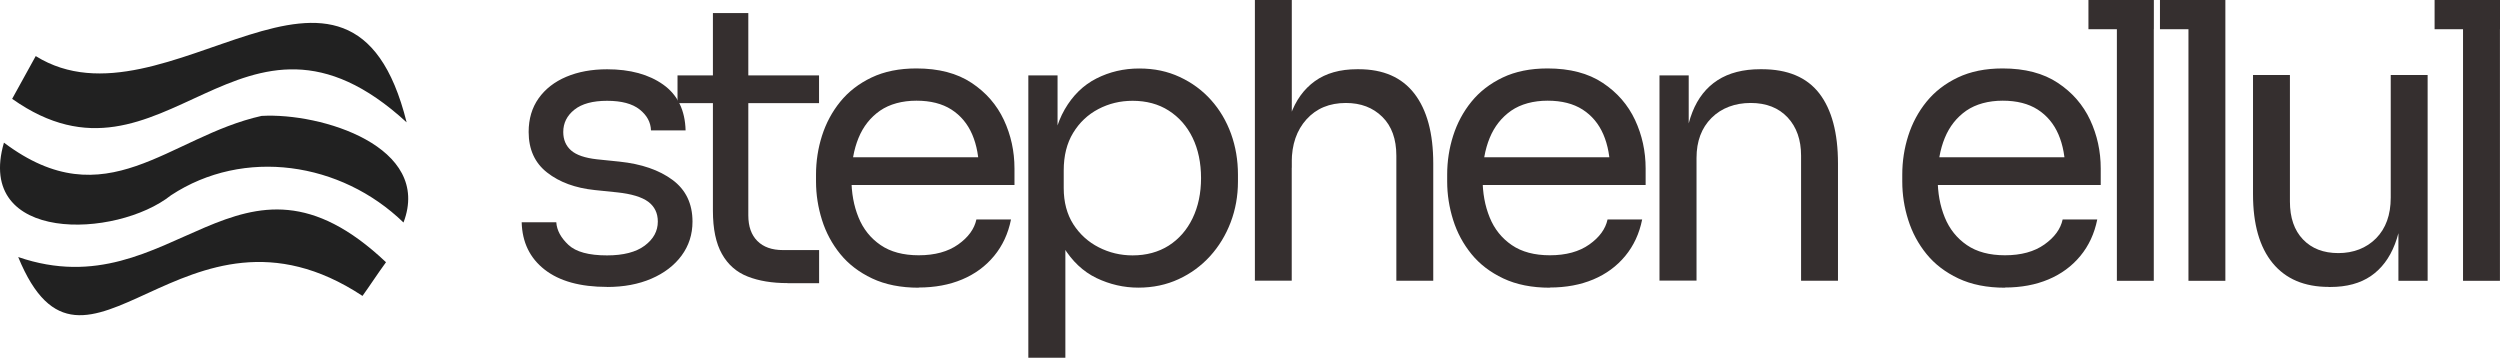
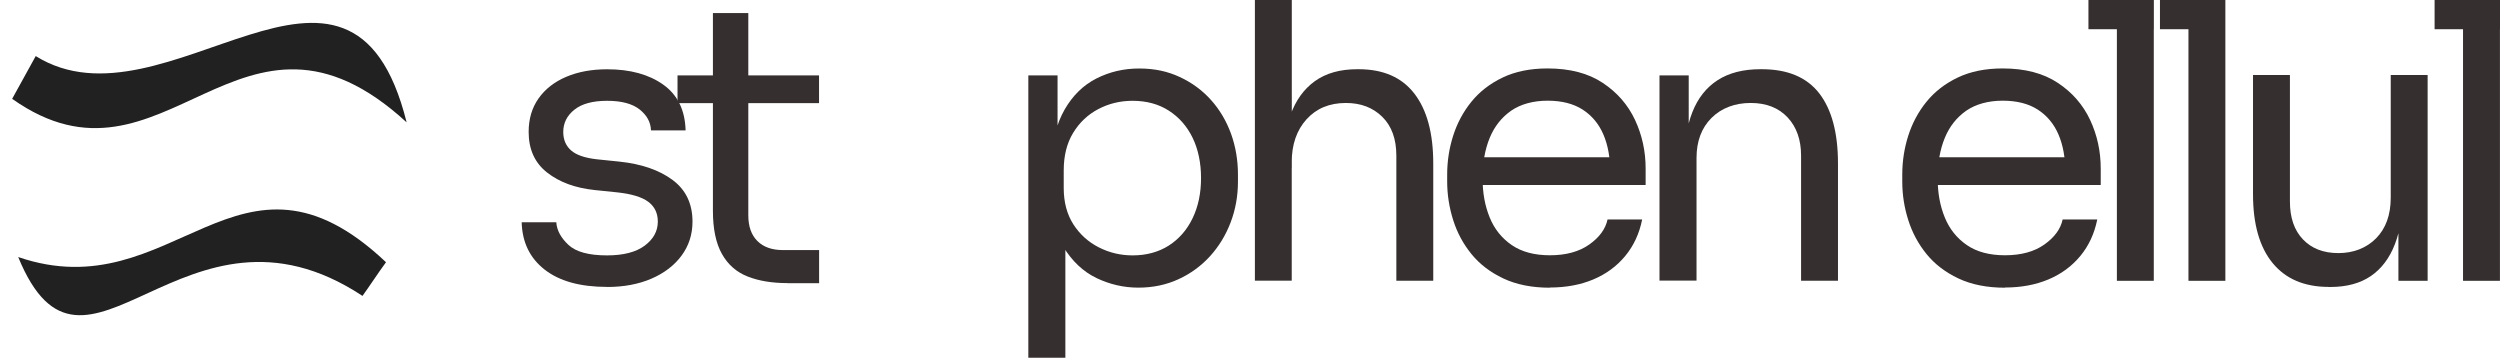
<svg xmlns="http://www.w3.org/2000/svg" id="Layer_2" viewBox="0 0 380.69 54.47">
  <defs>
    <style>.cls-1{fill:#212121;}.cls-2{fill:#352f2f;}</style>
  </defs>
  <g id="Layer_1-2">
    <path class="cls-2" d="M92.45,43.69c-4.1,0-7.27-.88-9.52-2.64-2.25-1.76-3.41-4.16-3.49-7.2h5.27c.08,1.21.69,2.35,1.84,3.43,1.15,1.08,3.11,1.61,5.89,1.61,2.5,0,4.41-.5,5.74-1.49,1.33-1,1.99-2.21,1.99-3.66,0-1.29-.49-2.29-1.46-3.02-.98-.72-2.56-1.2-4.74-1.43l-3.4-.35c-2.97-.31-5.39-1.2-7.26-2.67-1.87-1.46-2.81-3.52-2.81-6.18,0-1.99.51-3.7,1.52-5.12,1.01-1.42,2.42-2.52,4.22-3.28,1.8-.76,3.87-1.14,6.21-1.14,3.51,0,6.36.78,8.55,2.34,2.19,1.56,3.32,3.89,3.4,6.97h-5.27c-.04-1.25-.62-2.31-1.73-3.19-1.11-.88-2.76-1.32-4.95-1.32s-3.85.45-4.98,1.35c-1.13.9-1.7,2.03-1.7,3.4,0,1.17.4,2.11,1.2,2.81.8.7,2.12,1.15,3.95,1.35l3.4.35c3.36.35,6.05,1.28,8.08,2.78,2.03,1.5,3.05,3.62,3.05,6.36,0,1.95-.56,3.68-1.67,5.18-1.11,1.5-2.65,2.67-4.6,3.51-1.95.84-4.2,1.26-6.74,1.26Z" />
    <path class="cls-2" d="M103.17,15.7v-4.22h21.55v4.22h-21.55ZM119.92,43.11c-2.34,0-4.36-.33-6.06-1-1.7-.66-3.01-1.81-3.92-3.43-.92-1.62-1.38-3.82-1.38-6.59V1.99h5.39v30.81c0,1.68.46,2.98,1.38,3.9.92.92,2.22,1.38,3.89,1.38h5.51v5.04h-4.8Z" />
-     <path class="cls-2" d="M139.9,43.81c-2.73,0-5.1-.47-7.09-1.41-1.99-.94-3.61-2.18-4.86-3.72-1.25-1.54-2.18-3.27-2.78-5.18s-.91-3.87-.91-5.86v-1.05c0-2.03.3-4,.91-5.92.61-1.91,1.53-3.64,2.78-5.18,1.25-1.54,2.84-2.77,4.77-3.69,1.93-.92,4.21-1.38,6.82-1.38,3.4,0,6.2.73,8.41,2.2,2.21,1.46,3.84,3.35,4.92,5.65,1.07,2.3,1.61,4.76,1.61,7.38v2.52h-27.76v-4.22h23.66l-1.29,2.28c0-2.23-.35-4.15-1.05-5.77-.7-1.62-1.76-2.88-3.16-3.78-1.41-.9-3.18-1.35-5.33-1.35s-4.07.51-5.54,1.52c-1.46,1.02-2.56,2.4-3.28,4.16s-1.08,3.79-1.08,6.09.36,4.23,1.08,6c.72,1.78,1.85,3.18,3.37,4.22,1.52,1.04,3.46,1.55,5.8,1.55,2.46,0,4.46-.55,6-1.64,1.54-1.09,2.47-2.36,2.78-3.81h5.27c-.43,2.15-1.29,4-2.58,5.56-1.29,1.56-2.91,2.75-4.86,3.57-1.95.82-4.16,1.23-6.62,1.23Z" />
    <path class="cls-2" d="M156.59,54.47V11.48h4.45v13.53l-1.05-.12c.19-3.36.91-6.1,2.14-8.23,1.23-2.13,2.84-3.7,4.83-4.71,1.99-1.01,4.16-1.52,6.5-1.52s4.32.43,6.18,1.29c1.85.86,3.45,2.03,4.77,3.51,1.33,1.48,2.34,3.2,3.05,5.15.7,1.95,1.05,4.02,1.05,6.21v1.05c0,2.19-.37,4.26-1.11,6.21-.74,1.95-1.79,3.67-3.13,5.15-1.35,1.48-2.95,2.66-4.8,3.51-1.86.86-3.9,1.29-6.12,1.29s-4.35-.49-6.38-1.46c-2.03-.98-3.71-2.56-5.04-4.74-1.33-2.19-2.09-5.06-2.28-8.61l2.58,4.69v20.79h-5.62ZM172.46,38.89c2.11,0,3.94-.5,5.51-1.49,1.56-1,2.77-2.38,3.63-4.16.86-1.78,1.29-3.82,1.29-6.12s-.43-4.39-1.29-6.15c-.86-1.76-2.07-3.13-3.63-4.13-1.56-1-3.4-1.49-5.51-1.49-1.88,0-3.61.42-5.21,1.26-1.6.84-2.88,2.05-3.84,3.63-.96,1.58-1.43,3.48-1.43,5.71v2.69c0,2.15.49,3.98,1.46,5.51.98,1.52,2.26,2.69,3.87,3.51,1.6.82,3.32,1.23,5.15,1.23Z" />
    <path class="cls-2" d="M191.09,42.76V0h5.62v25.54h-1.41c0-3.08.4-5.75,1.2-8,.8-2.25,2.04-3.97,3.72-5.18,1.68-1.21,3.83-1.82,6.44-1.82h.23c3.75,0,6.58,1.24,8.49,3.72,1.91,2.48,2.87,6.02,2.87,10.63v17.86h-5.62v-19.04c0-2.54-.71-4.51-2.14-5.92-1.43-1.41-3.27-2.11-5.54-2.11-2.5,0-4.5.83-6,2.49-1.5,1.66-2.25,3.84-2.25,6.53v18.04h-5.62Z" />
    <path class="cls-2" d="M236.01,43.81c-2.73,0-5.1-.47-7.09-1.41-1.99-.94-3.61-2.18-4.86-3.72-1.25-1.54-2.18-3.27-2.78-5.18s-.91-3.87-.91-5.86v-1.05c0-2.03.3-4,.91-5.92.61-1.91,1.53-3.64,2.78-5.18,1.25-1.54,2.84-2.77,4.77-3.69,1.93-.92,4.21-1.38,6.82-1.38,3.4,0,6.2.73,8.41,2.2,2.21,1.46,3.84,3.35,4.92,5.65,1.07,2.3,1.61,4.76,1.61,7.38v2.52h-27.76v-4.22h23.66l-1.29,2.28c0-2.23-.35-4.15-1.05-5.77-.7-1.62-1.76-2.88-3.16-3.78-1.41-.9-3.18-1.35-5.33-1.35s-4.07.51-5.54,1.52c-1.46,1.02-2.56,2.4-3.28,4.16s-1.08,3.79-1.08,6.09.36,4.23,1.08,6c.72,1.78,1.85,3.18,3.37,4.22,1.52,1.04,3.46,1.55,5.8,1.55,2.46,0,4.46-.55,6-1.64,1.54-1.09,2.47-2.36,2.78-3.81h5.27c-.43,2.15-1.29,4-2.58,5.56-1.29,1.56-2.91,2.75-4.86,3.57-1.95.82-4.16,1.23-6.62,1.23Z" />
    <path class="cls-2" d="M252.7,42.76V11.48h4.45v13.41h-.7c0-3.08.42-5.69,1.26-7.82.84-2.13,2.12-3.75,3.84-4.86,1.72-1.11,3.89-1.67,6.5-1.67h.23c3.94,0,6.86,1.23,8.76,3.69,1.89,2.46,2.84,6.01,2.84,10.66v17.86h-5.62v-19.04c0-2.42-.68-4.36-2.05-5.83-1.37-1.46-3.24-2.2-5.62-2.2s-4.45.76-5.97,2.28c-1.52,1.52-2.28,3.55-2.28,6.09v18.68h-5.62Z" />
    <path class="cls-2" d="M305.31,43.81c-2.73,0-5.1-.47-7.09-1.41-1.99-.94-3.61-2.18-4.86-3.72-1.25-1.54-2.18-3.27-2.78-5.18-.61-1.91-.91-3.87-.91-5.86v-1.05c0-2.03.3-4,.91-5.92.61-1.91,1.53-3.64,2.78-5.18,1.25-1.54,2.84-2.77,4.77-3.69,1.93-.92,4.21-1.38,6.82-1.38,3.4,0,6.2.73,8.41,2.2,2.21,1.46,3.84,3.35,4.92,5.65,1.07,2.3,1.61,4.76,1.61,7.38v2.52h-27.76v-4.22h23.66l-1.29,2.28c0-2.23-.35-4.15-1.05-5.77-.7-1.62-1.76-2.88-3.16-3.78-1.41-.9-3.18-1.35-5.33-1.35s-4.07.51-5.54,1.52c-1.46,1.02-2.56,2.4-3.28,4.16s-1.08,3.79-1.08,6.09.36,4.23,1.08,6,1.85,3.18,3.37,4.22c1.52,1.04,3.46,1.55,5.8,1.55,2.46,0,4.46-.55,6-1.64,1.54-1.09,2.47-2.36,2.78-3.81h5.27c-.43,2.15-1.29,4-2.58,5.56-1.29,1.56-2.91,2.75-4.86,3.57-1.95.82-4.16,1.23-6.62,1.23Z" />
    <path class="cls-2" d="M318.02,4.45V0h9.96v4.45h-9.96ZM322.35,42.76V0h5.62v42.76h-5.62Z" />
    <path class="cls-2" d="M328.91,4.45V0h9.96v4.45h-9.96ZM333.25,42.76V0h5.62v42.76h-5.62Z" />
    <path class="cls-2" d="M354.62,43.69c-3.71,0-6.56-1.21-8.55-3.63s-2.99-5.92-2.99-10.48V11.42h5.62v19.27c0,2.46.66,4.38,1.99,5.77,1.33,1.39,3.12,2.08,5.39,2.08s4.26-.75,5.74-2.25c1.48-1.5,2.23-3.56,2.23-6.18V11.42h5.62v31.34h-4.45v-13.41h.7c0,3.08-.41,5.69-1.23,7.82-.82,2.13-2.04,3.75-3.66,4.86-1.62,1.11-3.68,1.67-6.18,1.67h-.23Z" />
    <path class="cls-2" d="M370.73,4.45V0h9.96v4.45h-9.96ZM375.06,42.76V0h5.62v42.76h-5.62Z" />
-     <path class="cls-1" d="M61.45,33.89c-9.51-9.23-24.31-11.45-35.4-4.16-8.35,6.64-29.91,7.34-25.45-8.01,15.6,11.74,25.03-.9,39.23-4.07,9.04-.52,26.03,4.66,21.61,16.24Z" />
    <path class="cls-1" d="M61.92,18.63C36.56-4.64,25.1,31.51,1.85,15.05c1.26-2.28,2.47-4.48,3.59-6.51,19.75,12.3,47.93-24.24,56.48,10.09Z" />
    <path class="cls-1" d="M58.78,39.93c-1.31,1.79-2.46,3.58-3.58,5.13C27.92,27.06,12.91,63.86,2.77,39.14c23.75,8.15,33.5-20.48,56.01.79Z" />
  </g>
</svg>